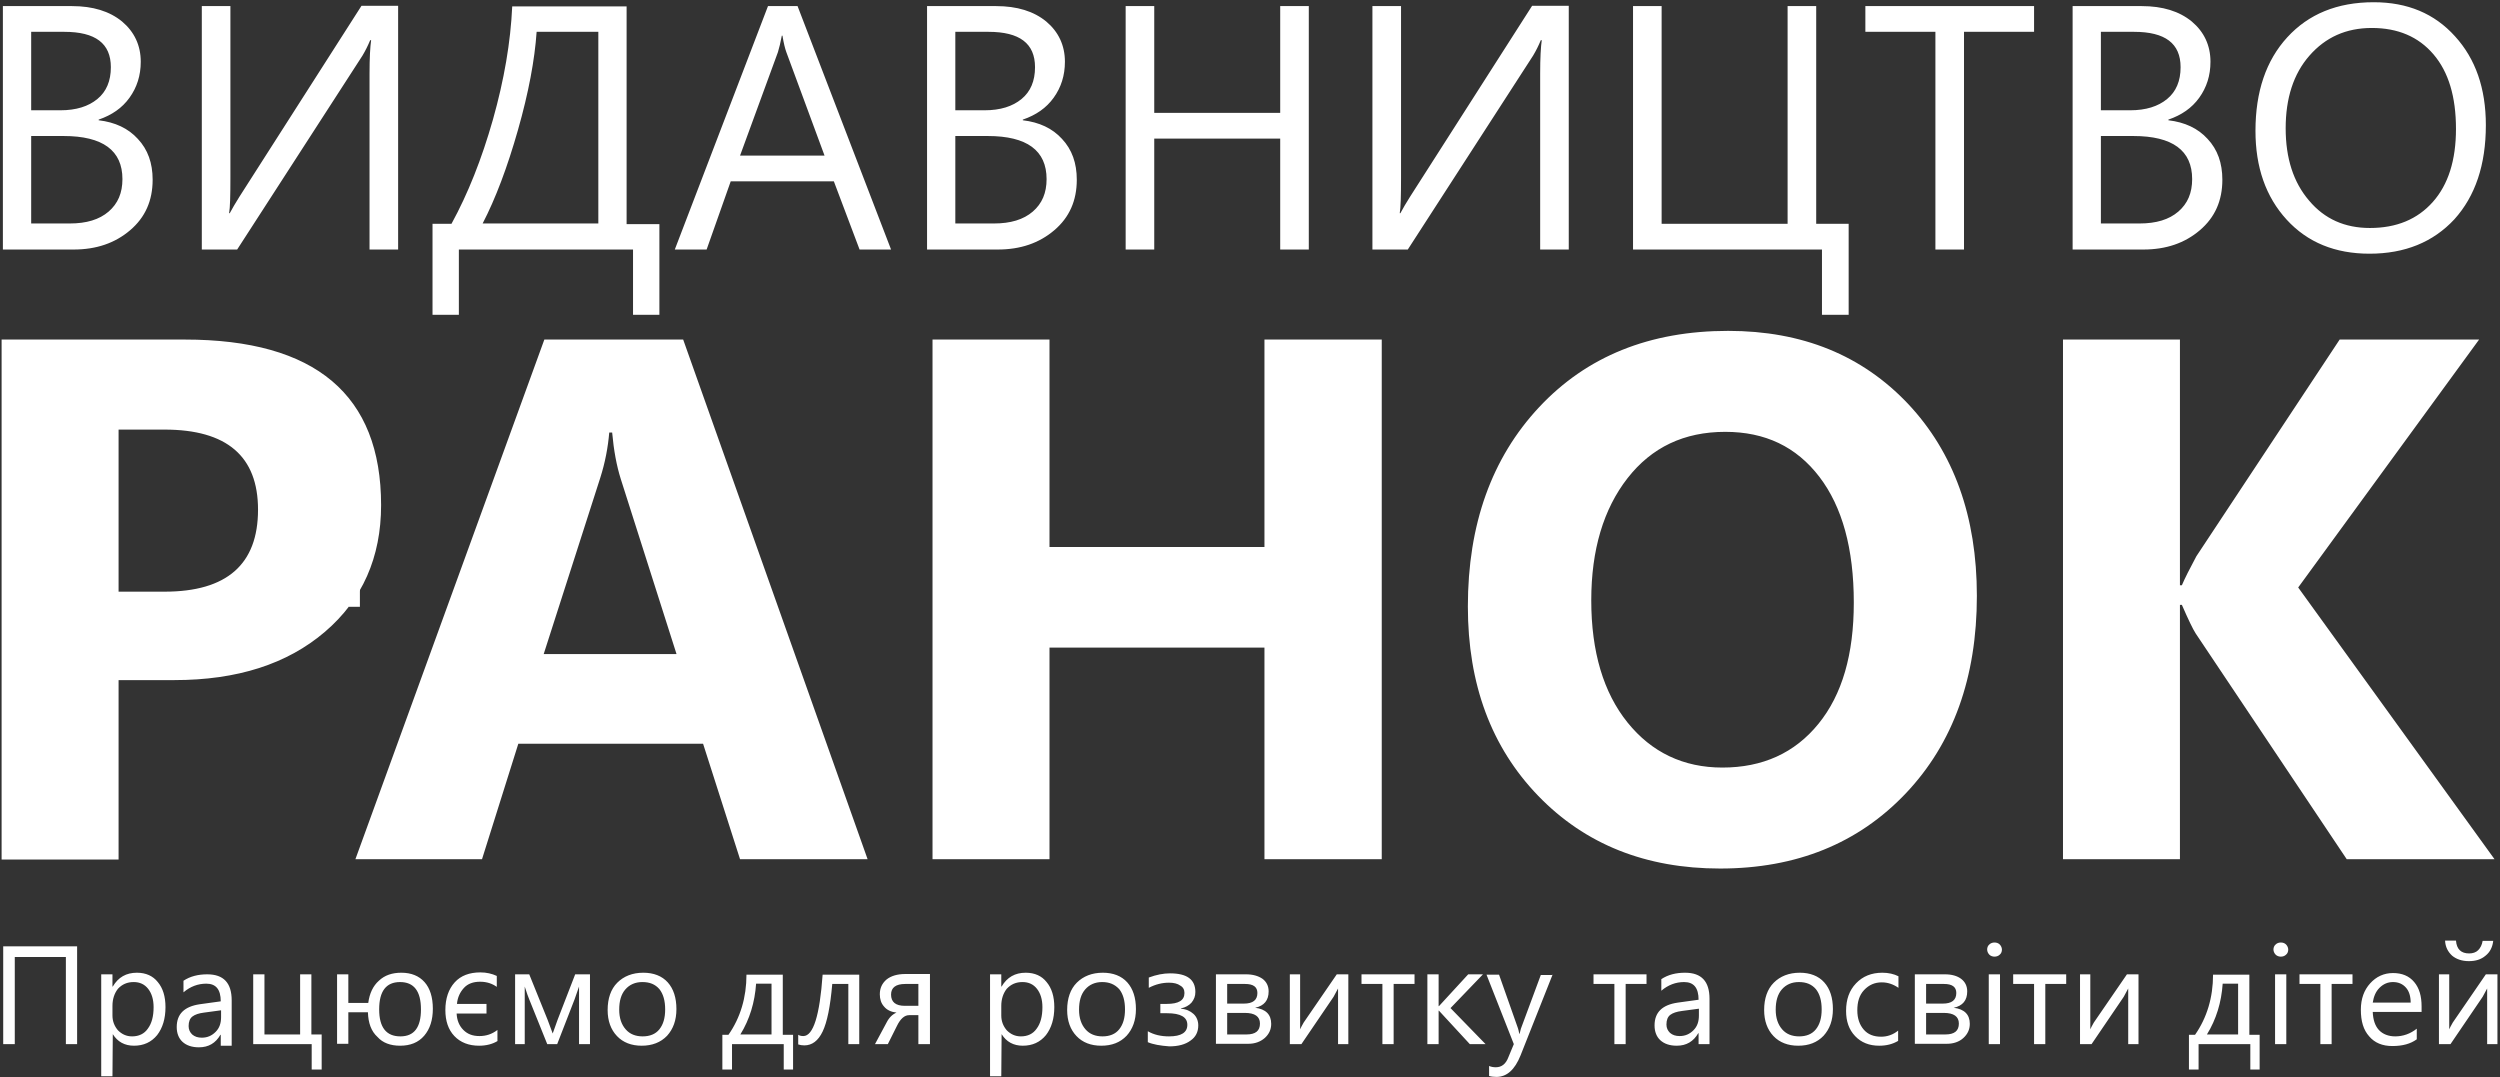
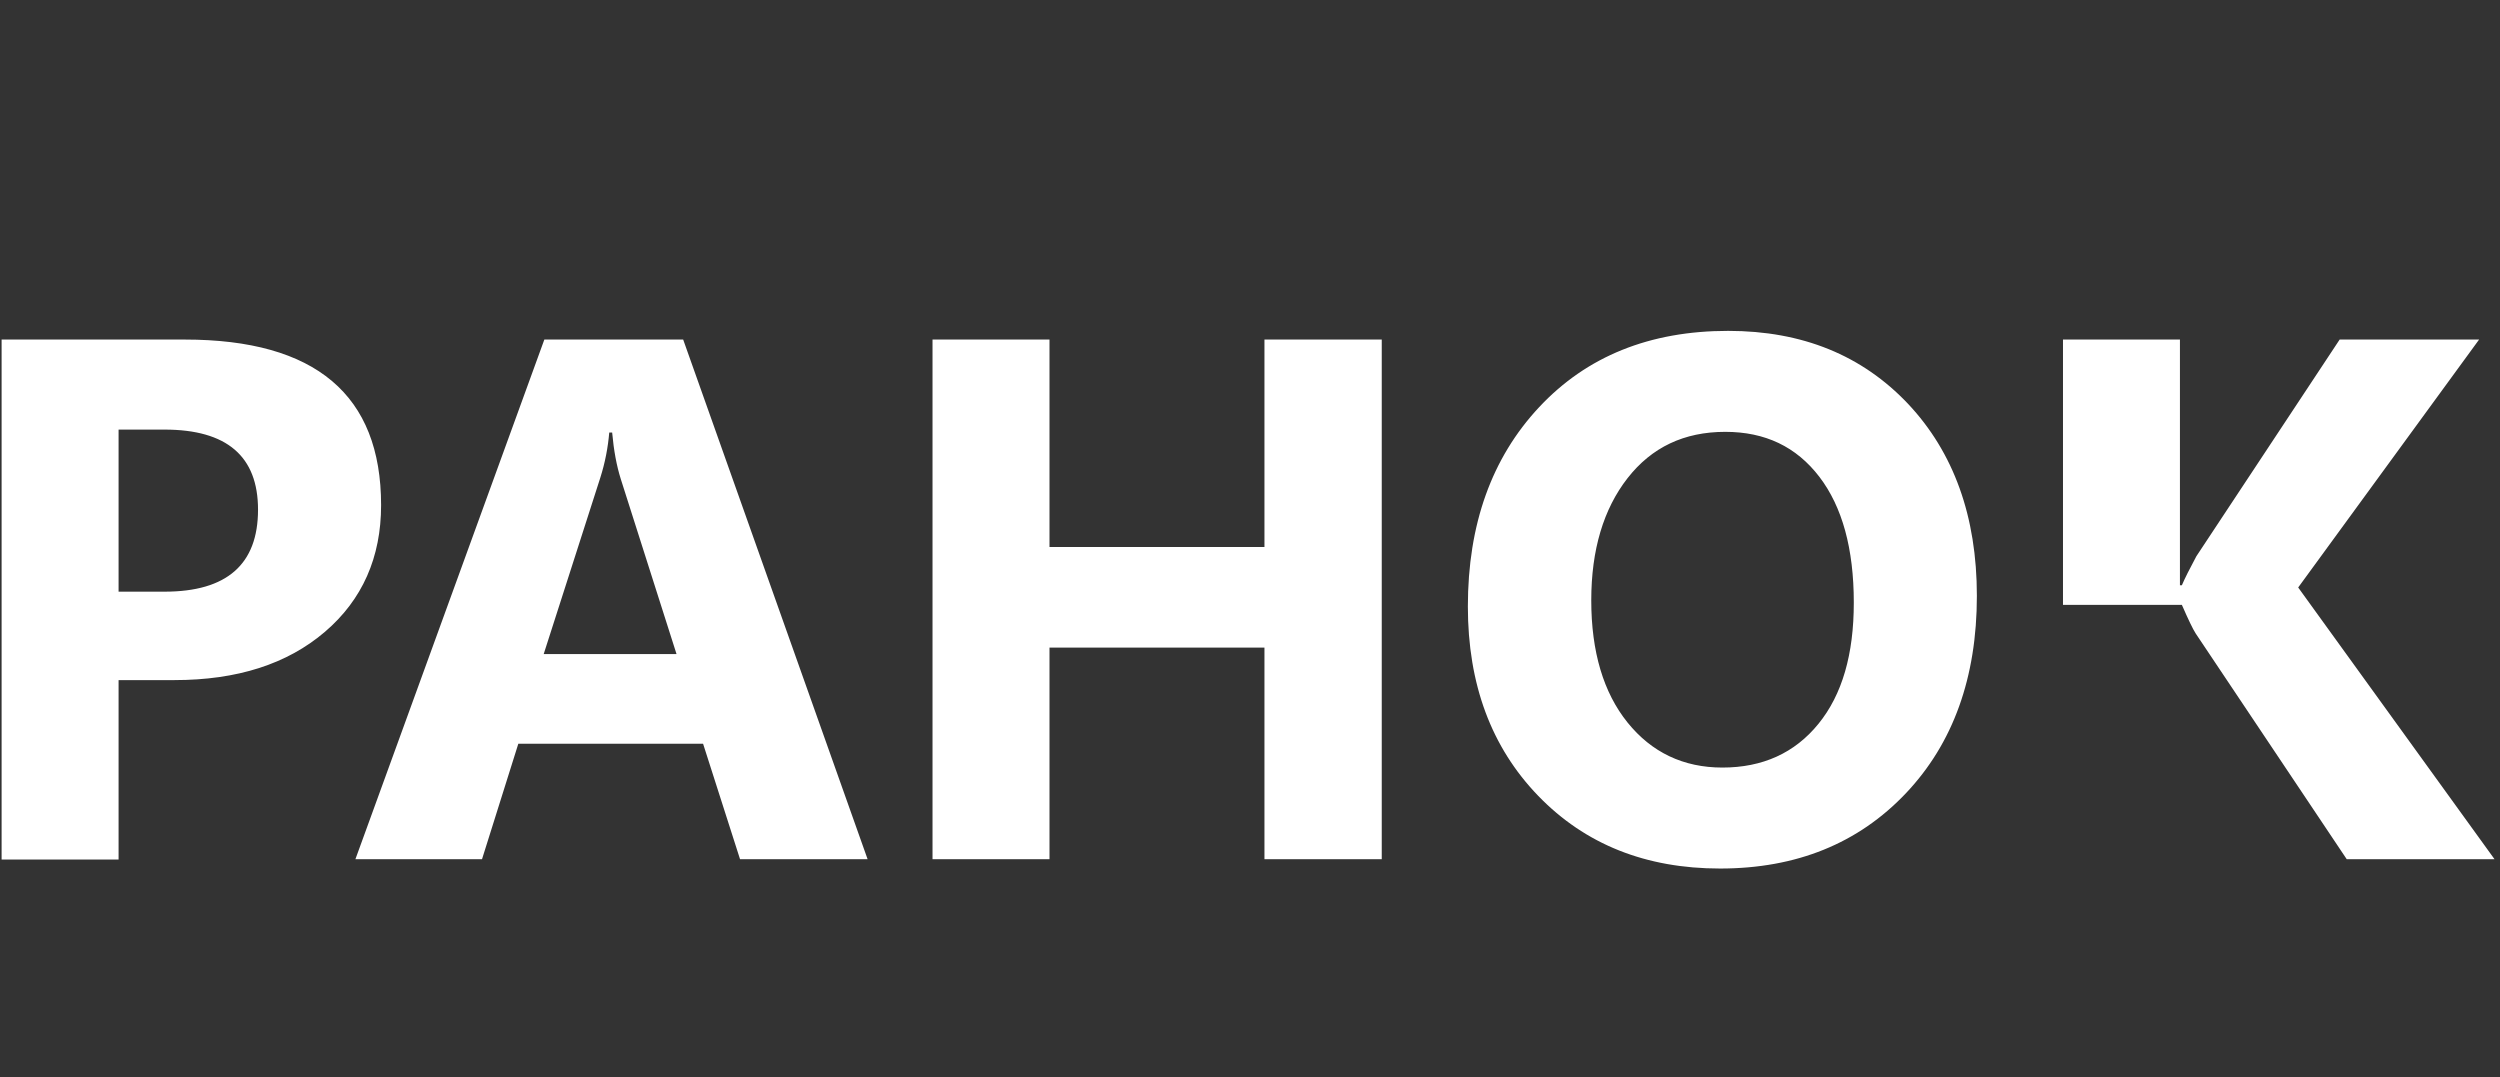
<svg xmlns="http://www.w3.org/2000/svg" width="123" height="53" viewBox="0 0 123 53" fill="none">
  <rect x="0" y="0" width="123" height="53" fill="#333333" stroke="none" />
  <g clip-path="url(#clip0_393_1765)">
-     <path d="M5.834 33.477V42.289H0.079V16.706H9.091C15.525 16.706 18.75 19.428 18.75 24.854C18.75 27.417 17.833 29.506 15.984 31.088C14.134 32.67 11.668 33.461 8.585 33.461H5.834V33.477ZM5.834 21.136V29.11H8.095C11.162 29.11 12.695 27.765 12.695 25.076C12.695 22.449 11.162 21.136 8.095 21.136H5.834ZM42.686 42.273H36.41L34.592 36.593H25.501L23.715 42.273H17.486L26.782 16.706H33.612L42.686 42.273ZM33.28 32.163L30.544 23.573C30.339 22.924 30.197 22.165 30.118 21.279H29.975C29.912 22.022 29.77 22.766 29.533 23.509L26.75 32.179H33.28V32.163ZM67.982 42.273H62.211V31.863H51.635V42.273H45.88V16.706H51.635V26.911H62.211V16.706H67.982V42.273ZM84.63 42.732C80.978 42.732 77.99 41.545 75.681 39.156C73.373 36.767 72.219 33.666 72.219 29.838C72.219 25.803 73.389 22.529 75.729 20.029C78.069 17.529 81.167 16.279 85.025 16.279C88.677 16.279 91.618 17.482 93.878 19.871C96.123 22.26 97.262 25.408 97.262 29.316C97.262 33.334 96.092 36.578 93.768 39.03C91.428 41.498 88.377 42.732 84.63 42.732ZM84.883 21.247C82.859 21.247 81.262 22.006 80.076 23.525C78.891 25.044 78.29 27.053 78.29 29.537C78.29 32.069 78.891 34.078 80.076 35.549C81.262 37.02 82.827 37.764 84.74 37.764C86.717 37.764 88.298 37.052 89.468 35.612C90.637 34.173 91.207 32.195 91.207 29.648C91.207 26.99 90.637 24.933 89.515 23.462C88.377 21.975 86.843 21.247 84.883 21.247ZM122.731 42.273H115.459L108.028 31.167C107.886 30.945 107.665 30.486 107.348 29.759H107.253V42.273H101.499V16.706H107.253V28.794H107.348C107.491 28.461 107.728 27.987 108.06 27.37L115.111 16.706H121.972L113.071 28.904L122.731 42.273Z" fill="white" />
-     <path d="M17.723 29.854H17.169V29.316H17.154C16.916 29.727 16.569 29.933 16.094 29.933C15.746 29.933 15.478 29.838 15.288 29.664C15.098 29.49 15.004 29.237 15.004 28.936C15.004 28.287 15.383 27.924 16.142 27.813L17.169 27.67C17.169 27.085 16.932 26.8 16.458 26.8C16.047 26.8 15.668 26.943 15.335 27.227V26.658C15.668 26.436 16.063 26.341 16.505 26.341C17.312 26.341 17.707 26.769 17.707 27.623V29.854H17.723ZM17.169 28.113L16.347 28.224C16.094 28.256 15.905 28.319 15.778 28.414C15.652 28.509 15.588 28.667 15.588 28.889C15.588 29.063 15.652 29.189 15.762 29.3C15.889 29.411 16.047 29.458 16.237 29.458C16.505 29.458 16.727 29.363 16.916 29.173C17.106 28.983 17.185 28.746 17.185 28.446V28.113H17.169ZM0.142 12.277V0.3H3.541C4.569 0.3 5.391 0.553 6.008 1.06C6.608 1.566 6.925 2.23 6.925 3.037C6.925 3.718 6.735 4.303 6.371 4.809C6.008 5.315 5.502 5.663 4.854 5.885V5.917C5.66 6.012 6.308 6.312 6.782 6.834C7.272 7.356 7.51 8.021 7.51 8.843C7.51 9.872 7.146 10.694 6.403 11.327C5.66 11.96 4.743 12.277 3.62 12.277H0.142ZM1.534 1.566V5.426H2.972C3.747 5.426 4.348 5.236 4.79 4.872C5.233 4.509 5.454 3.986 5.454 3.306C5.454 2.135 4.696 1.566 3.162 1.566H1.534ZM1.534 6.692V10.995H3.431C4.253 10.995 4.885 10.805 5.344 10.41C5.802 10.014 6.024 9.492 6.024 8.812C6.024 7.404 5.059 6.692 3.13 6.692H1.534ZM19.573 12.277H18.181V3.623C18.181 2.847 18.213 2.294 18.26 1.977H18.213C18.102 2.246 17.976 2.499 17.833 2.737L11.668 12.277H9.929V0.3H11.336V8.733C11.336 9.635 11.32 10.22 11.272 10.489H11.304C11.431 10.252 11.589 9.983 11.778 9.682L17.786 0.284H19.588V12.277H19.573ZM32.442 15.488H31.145V12.277H22.576V15.488H21.28V11.011H22.213C23.019 9.54 23.699 7.831 24.252 5.885C24.805 3.923 25.122 2.072 25.201 0.316H30.829V11.027H32.442V15.488ZM29.438 11.011V1.566H26.402C26.308 2.942 26.007 4.556 25.485 6.391C24.964 8.226 24.379 9.777 23.746 10.995H29.438V11.011ZM43.84 12.277H42.291L41.026 8.923H35.951L34.766 12.277H33.2L37.785 0.3H39.24L43.84 12.277ZM40.568 7.657L38.687 2.563C38.623 2.389 38.56 2.135 38.497 1.756H38.465C38.402 2.088 38.339 2.357 38.275 2.563L36.41 7.657H40.568ZM45.611 12.277V0.3H49.01C50.038 0.3 50.86 0.553 51.477 1.06C52.077 1.566 52.394 2.23 52.394 3.037C52.394 3.718 52.204 4.303 51.84 4.809C51.477 5.315 50.971 5.663 50.322 5.885V5.917C51.129 6.012 51.777 6.312 52.251 6.834C52.741 7.356 52.978 8.021 52.978 8.843C52.978 9.872 52.615 10.694 51.872 11.327C51.129 11.96 50.212 12.277 49.089 12.277H45.611ZM47.002 1.566V5.426H48.441C49.216 5.426 49.817 5.236 50.259 4.872C50.702 4.509 50.923 3.986 50.923 3.306C50.923 2.135 50.164 1.566 48.631 1.566H47.002ZM47.002 6.692V10.995H48.9C49.722 10.995 50.354 10.805 50.813 10.41C51.271 10.014 51.492 9.492 51.492 8.812C51.492 7.404 50.528 6.692 48.599 6.692H47.002ZM64.393 12.277H62.986V6.818H56.789V12.277H55.382V0.3H56.789V5.553H62.986V0.3H64.393V12.277ZM77.183 12.277H75.776V3.623C75.776 2.847 75.808 2.294 75.855 1.977H75.808C75.697 2.246 75.571 2.499 75.428 2.737L69.263 12.277H67.523V0.3H68.931V8.733C68.931 9.635 68.915 10.22 68.867 10.489H68.899C69.025 10.252 69.183 9.983 69.373 9.682L75.381 0.284H77.183V12.277ZM90.938 15.488H89.641V12.277H80.345V0.3H81.752V11.011H87.95V0.3H89.357V11.011H90.954V15.488H90.938ZM100.092 1.566H96.629V12.277H95.222V1.566H91.776V0.3H100.076V1.566H100.092ZM101.973 12.277V0.3H105.372C106.4 0.3 107.222 0.553 107.838 1.06C108.439 1.566 108.755 2.23 108.755 3.037C108.755 3.718 108.566 4.303 108.202 4.809C107.838 5.315 107.333 5.663 106.684 5.885V5.917C107.491 6.012 108.139 6.312 108.613 6.834C109.103 7.356 109.34 8.021 109.34 8.843C109.34 9.872 108.977 10.694 108.234 11.327C107.491 11.96 106.574 12.277 105.451 12.277H101.973ZM103.364 1.566V5.426H104.803C105.578 5.426 106.178 5.236 106.621 4.872C107.064 4.509 107.285 3.986 107.285 3.306C107.285 2.135 106.526 1.566 104.993 1.566H103.364ZM103.364 6.692V10.995H105.261C106.084 10.995 106.716 10.805 107.174 10.41C107.633 10.014 107.854 9.492 107.854 8.812C107.854 7.404 106.89 6.692 104.961 6.692H103.364ZM116.581 12.482C114.89 12.482 113.53 11.929 112.502 10.805C111.475 9.682 110.969 8.226 110.969 6.439C110.969 4.509 111.49 2.974 112.534 1.835C113.577 0.696 114.984 0.11 116.787 0.11C118.447 0.11 119.775 0.664 120.787 1.787C121.798 2.895 122.304 4.35 122.304 6.154C122.304 8.116 121.783 9.65 120.755 10.79C119.712 11.913 118.32 12.482 116.581 12.482ZM116.692 1.376C115.427 1.376 114.415 1.835 113.625 2.737C112.834 3.638 112.455 4.841 112.455 6.312C112.455 7.783 112.834 8.97 113.609 9.872C114.368 10.774 115.364 11.217 116.597 11.217C117.909 11.217 118.937 10.79 119.696 9.935C120.455 9.081 120.834 7.878 120.834 6.344C120.834 4.762 120.47 3.543 119.727 2.673C118.984 1.803 117.972 1.376 116.692 1.376ZM3.81 51.37H3.241V47.083H0.727V51.37H0.158V46.56H3.794V51.37H3.81ZM5.549 50.88L5.533 52.952H4.98V47.937H5.533V48.538H5.549C5.818 48.079 6.213 47.858 6.735 47.858C7.178 47.858 7.525 48.016 7.763 48.317C8.016 48.617 8.142 49.029 8.142 49.551C8.142 50.12 8 50.579 7.731 50.927C7.446 51.275 7.067 51.449 6.593 51.449C6.134 51.449 5.786 51.259 5.549 50.88ZM5.533 49.487V49.962C5.533 50.247 5.628 50.484 5.802 50.69C5.992 50.88 6.213 50.99 6.498 50.99C6.83 50.99 7.099 50.864 7.272 50.611C7.462 50.358 7.557 50.01 7.557 49.551C7.557 49.171 7.462 48.87 7.288 48.649C7.114 48.427 6.877 48.317 6.577 48.317C6.261 48.317 6.008 48.427 5.802 48.649C5.628 48.87 5.533 49.155 5.533 49.487ZM15.81 52.62H15.335V51.37H12.458V47.937H13.011V50.895H14.766V47.937H15.32V50.895H15.826V52.62H15.81ZM18.102 49.804H17.138V51.354H16.584V47.937H17.138V49.345H18.118C18.181 48.87 18.355 48.507 18.64 48.253C18.924 47.984 19.288 47.858 19.746 47.858C20.236 47.858 20.616 48.016 20.885 48.317C21.154 48.617 21.296 49.06 21.296 49.63C21.296 50.184 21.154 50.627 20.869 50.959C20.584 51.291 20.189 51.449 19.683 51.449C19.209 51.449 18.829 51.307 18.576 51.022C18.26 50.737 18.118 50.326 18.102 49.804ZM19.683 48.317C19.003 48.317 18.655 48.76 18.655 49.661C18.655 50.547 19.003 50.99 19.699 50.99C20.379 50.99 20.711 50.547 20.711 49.661C20.711 48.76 20.363 48.317 19.683 48.317ZM24.489 51.212C24.236 51.37 23.92 51.449 23.572 51.449C23.067 51.449 22.655 51.291 22.355 50.974C22.055 50.658 21.912 50.231 21.912 49.693C21.912 49.123 22.07 48.665 22.371 48.332C22.671 48 23.098 47.842 23.636 47.842C23.936 47.842 24.205 47.905 24.442 48.016V48.554C24.221 48.396 23.952 48.301 23.62 48.301C23.288 48.301 23.019 48.396 22.829 48.601C22.64 48.807 22.513 49.06 22.482 49.392H23.936V49.867H22.466C22.482 50.199 22.592 50.468 22.798 50.674C23.003 50.88 23.256 50.974 23.588 50.974C23.92 50.974 24.205 50.88 24.474 50.674V51.212H24.489ZM29.027 51.37H28.489V48.538C28.442 48.681 28.363 48.886 28.268 49.171L27.414 51.37H26.924L26.039 49.171C25.991 49.06 25.912 48.839 25.817 48.538V51.37H25.343V47.937H26.039L26.94 50.168C27.003 50.326 27.082 50.563 27.193 50.848L27.43 50.184L28.299 47.937H29.027V51.37ZM31.572 51.449C31.066 51.449 30.655 51.291 30.355 50.974C30.054 50.658 29.896 50.231 29.896 49.693C29.896 49.123 30.054 48.665 30.371 48.348C30.687 48.032 31.114 47.858 31.651 47.858C32.157 47.858 32.568 48.016 32.853 48.332C33.137 48.649 33.28 49.092 33.28 49.646C33.28 50.199 33.121 50.627 32.821 50.959C32.505 51.291 32.078 51.449 31.572 51.449ZM31.604 48.317C31.256 48.317 30.971 48.443 30.766 48.681C30.56 48.918 30.465 49.25 30.465 49.677C30.465 50.089 30.576 50.405 30.782 50.642C30.987 50.88 31.272 50.99 31.619 50.99C31.967 50.99 32.252 50.88 32.442 50.642C32.631 50.405 32.726 50.089 32.726 49.661C32.726 49.234 32.631 48.902 32.442 48.665C32.236 48.427 31.967 48.317 31.604 48.317ZM39.019 52.62H38.56V51.37H36.015V52.62H35.54V50.911H35.841C36.426 50.073 36.726 49.076 36.726 47.953H38.513V50.911H39.019V52.62ZM37.959 50.895V48.396H37.2C37.137 49.313 36.884 50.152 36.426 50.895H37.959ZM42.275 51.37H41.738V48.411H40.947C40.852 49.519 40.694 50.294 40.473 50.753C40.252 51.212 39.951 51.433 39.572 51.433C39.461 51.433 39.366 51.417 39.272 51.386V50.911C39.35 50.959 39.43 50.974 39.524 50.974C40.014 50.974 40.331 49.962 40.473 47.953H42.275V51.37ZM45.738 51.37H45.184V49.946H44.726C44.505 49.946 44.299 50.12 44.125 50.484L43.682 51.37H43.05L43.619 50.31C43.746 50.057 43.919 49.899 44.109 49.82C43.84 49.788 43.635 49.693 43.493 49.519C43.35 49.361 43.287 49.155 43.287 48.918C43.287 48.617 43.398 48.38 43.619 48.19C43.84 48.016 44.141 47.921 44.552 47.921H45.754V51.37H45.738ZM45.184 49.487V48.411H44.536C44.078 48.411 43.84 48.586 43.84 48.934C43.84 49.297 44.062 49.487 44.52 49.487H45.184ZM49.279 50.88L49.263 52.952H48.71V47.937H49.263V48.538H49.279C49.548 48.079 49.943 47.858 50.465 47.858C50.907 47.858 51.255 48.016 51.492 48.317C51.745 48.617 51.872 49.029 51.872 49.551C51.872 50.12 51.73 50.579 51.461 50.927C51.176 51.275 50.797 51.449 50.322 51.449C49.864 51.449 49.516 51.259 49.279 50.88ZM49.263 49.487V49.962C49.263 50.247 49.358 50.484 49.532 50.69C49.722 50.88 49.943 50.99 50.228 50.99C50.56 50.99 50.828 50.864 51.002 50.611C51.192 50.358 51.287 50.01 51.287 49.551C51.287 49.171 51.192 48.87 51.018 48.649C50.844 48.427 50.607 48.317 50.307 48.317C49.99 48.317 49.737 48.427 49.532 48.649C49.358 48.87 49.263 49.155 49.263 49.487ZM54.18 51.449C53.674 51.449 53.263 51.291 52.963 50.974C52.662 50.658 52.504 50.231 52.504 49.693C52.504 49.123 52.662 48.665 52.978 48.348C53.295 48.032 53.722 47.858 54.259 47.858C54.765 47.858 55.176 48.016 55.461 48.332C55.745 48.649 55.888 49.092 55.888 49.646C55.888 50.199 55.729 50.627 55.429 50.959C55.113 51.291 54.702 51.449 54.18 51.449ZM54.227 48.317C53.88 48.317 53.595 48.443 53.39 48.681C53.184 48.918 53.089 49.25 53.089 49.677C53.089 50.089 53.2 50.405 53.405 50.642C53.611 50.88 53.895 50.99 54.243 50.99C54.591 50.99 54.876 50.88 55.065 50.642C55.255 50.405 55.35 50.089 55.35 49.661C55.35 49.234 55.255 48.902 55.065 48.665C54.844 48.427 54.575 48.317 54.227 48.317ZM56.472 51.275V50.737C56.773 50.911 57.121 50.99 57.516 50.99C58.117 50.99 58.417 50.8 58.417 50.421C58.417 50.041 58.085 49.851 57.421 49.851H57.089V49.392H57.405C57.99 49.392 58.275 49.218 58.275 48.855C58.275 48.696 58.212 48.57 58.069 48.491C57.943 48.396 57.753 48.348 57.516 48.348C57.184 48.348 56.852 48.427 56.52 48.601V48.095C56.899 47.953 57.247 47.889 57.563 47.889C58.401 47.889 58.812 48.19 58.812 48.807C58.812 49.013 58.749 49.171 58.623 49.329C58.496 49.471 58.322 49.566 58.101 49.614V49.63C58.354 49.646 58.559 49.74 58.718 49.883C58.876 50.025 58.955 50.231 58.955 50.452C58.955 50.769 58.828 51.022 58.575 51.196C58.322 51.386 57.974 51.481 57.532 51.481C57.089 51.449 56.725 51.386 56.472 51.275ZM59.824 51.37V47.937H61.31C61.642 47.937 61.911 48.016 62.117 48.158C62.306 48.301 62.417 48.507 62.417 48.775C62.417 49.218 62.196 49.487 61.753 49.582C62.275 49.646 62.543 49.914 62.543 50.373C62.543 50.658 62.433 50.88 62.227 51.069C62.006 51.259 61.737 51.354 61.421 51.354H59.824V51.37ZM60.377 48.411V49.377H61.2C61.642 49.377 61.864 49.203 61.864 48.855C61.864 48.554 61.658 48.411 61.263 48.411H60.377ZM60.377 49.835V50.895H61.326C61.769 50.895 61.99 50.721 61.99 50.358C61.99 50.01 61.737 49.835 61.247 49.835H60.377ZM66.322 51.37H65.832V48.633C65.784 48.728 65.705 48.87 65.611 49.044L64.03 51.37H63.46V47.937H63.966V50.642C63.998 50.579 64.045 50.468 64.14 50.31L65.769 47.937H66.338V51.37H66.322ZM69.595 48.411H68.567V51.37H68.014V48.411H66.986V47.937H69.595V48.411ZM73.089 51.37H72.314L70.796 49.725H70.78V51.37H70.227V47.937H70.78V49.503H70.796L72.235 47.937H72.962L71.365 49.598L73.089 51.37ZM76.393 47.937L74.812 51.924C74.527 52.636 74.132 52.984 73.626 52.984C73.484 52.984 73.357 52.968 73.263 52.936V52.446C73.373 52.493 73.484 52.509 73.594 52.509C73.879 52.509 74.085 52.351 74.211 52.019L74.48 51.37L73.136 47.953H73.753L74.685 50.595C74.701 50.627 74.717 50.721 74.749 50.864H74.764C74.78 50.816 74.796 50.721 74.828 50.611L75.808 47.969H76.393V47.937ZM81.009 48.411H79.982V51.37H79.428V48.411H78.401V47.937H81.009V48.411ZM84.124 51.37H83.57V50.832H83.555C83.317 51.243 82.97 51.449 82.495 51.449C82.147 51.449 81.879 51.354 81.689 51.18C81.499 51.006 81.404 50.753 81.404 50.452C81.404 49.804 81.784 49.44 82.543 49.329L83.57 49.187C83.57 48.601 83.333 48.317 82.859 48.317C82.448 48.317 82.069 48.459 81.737 48.744V48.174C82.069 47.953 82.464 47.858 82.906 47.858C83.713 47.858 84.108 48.285 84.108 49.139V51.37H84.124ZM83.57 49.63L82.748 49.74C82.495 49.772 82.306 49.835 82.179 49.93C82.053 50.025 81.989 50.184 81.989 50.405C81.989 50.579 82.053 50.706 82.163 50.816C82.29 50.927 82.448 50.974 82.638 50.974C82.906 50.974 83.128 50.88 83.317 50.69C83.507 50.5 83.586 50.263 83.586 49.962V49.63H83.57ZM88.472 51.449C87.966 51.449 87.555 51.291 87.254 50.974C86.954 50.658 86.796 50.231 86.796 49.693C86.796 49.123 86.954 48.665 87.27 48.348C87.586 48.032 88.013 47.858 88.55 47.858C89.056 47.858 89.468 48.016 89.752 48.332C90.037 48.649 90.179 49.092 90.179 49.646C90.179 50.199 90.021 50.627 89.72 50.959C89.404 51.291 88.993 51.449 88.472 51.449ZM88.503 48.317C88.155 48.317 87.871 48.443 87.665 48.681C87.46 48.918 87.365 49.25 87.365 49.677C87.365 50.089 87.475 50.405 87.681 50.642C87.886 50.88 88.171 50.99 88.519 50.99C88.867 50.99 89.151 50.88 89.341 50.642C89.531 50.405 89.626 50.089 89.626 49.661C89.626 49.234 89.531 48.902 89.341 48.665C89.135 48.427 88.867 48.317 88.503 48.317ZM93.388 51.212C93.12 51.37 92.819 51.449 92.456 51.449C91.965 51.449 91.57 51.291 91.27 50.974C90.969 50.658 90.827 50.247 90.827 49.74C90.827 49.171 90.985 48.728 91.317 48.38C91.649 48.032 92.076 47.858 92.614 47.858C92.914 47.858 93.183 47.921 93.404 48.032V48.601C93.151 48.427 92.882 48.332 92.582 48.332C92.234 48.332 91.95 48.459 91.712 48.712C91.475 48.965 91.38 49.297 91.38 49.709C91.38 50.104 91.491 50.421 91.697 50.658C91.902 50.895 92.187 51.006 92.55 51.006C92.851 51.006 93.135 50.911 93.388 50.706V51.212ZM94.21 51.37V47.937H95.697C96.028 47.937 96.297 48.016 96.487 48.158C96.677 48.301 96.787 48.507 96.787 48.775C96.787 49.218 96.566 49.487 96.123 49.582C96.645 49.646 96.914 49.914 96.914 50.373C96.914 50.658 96.803 50.88 96.598 51.069C96.392 51.259 96.108 51.354 95.791 51.354H94.21V51.37ZM94.764 48.411V49.377H95.586C96.028 49.377 96.25 49.203 96.25 48.855C96.25 48.554 96.044 48.411 95.649 48.411H94.764ZM94.764 49.835V50.895H95.712C96.155 50.895 96.376 50.721 96.376 50.358C96.376 50.01 96.123 49.835 95.633 49.835H94.764ZM98.131 47.067C98.036 47.067 97.942 47.035 97.878 46.972C97.815 46.909 97.768 46.814 97.768 46.719C97.768 46.624 97.799 46.529 97.878 46.466C97.942 46.402 98.036 46.371 98.131 46.371C98.226 46.371 98.321 46.402 98.384 46.466C98.447 46.529 98.495 46.624 98.495 46.719C98.495 46.814 98.463 46.909 98.384 46.972C98.321 47.035 98.226 47.067 98.131 47.067ZM98.4 51.37H97.847V47.937H98.4V51.37ZM101.657 48.411H100.629V51.37H100.076V48.411H99.048V47.937H101.657V48.411ZM105.198 51.37H104.708V48.633C104.661 48.728 104.582 48.87 104.487 49.044L102.906 51.37H102.337V47.937H102.843V50.642C102.874 50.579 102.922 50.468 103.016 50.31L104.645 47.937H105.214V51.37H105.198ZM111.174 52.62H110.716V51.37H108.17V52.62H107.696V50.911H107.997C108.581 50.073 108.882 49.076 108.882 47.953H110.668V50.911H111.174V52.62ZM110.115 50.895V48.396H109.356C109.293 49.313 109.04 50.152 108.581 50.895H110.115ZM112.218 47.067C112.123 47.067 112.028 47.035 111.965 46.972C111.902 46.909 111.854 46.814 111.854 46.719C111.854 46.624 111.886 46.529 111.965 46.466C112.028 46.402 112.123 46.371 112.218 46.371C112.313 46.371 112.407 46.402 112.471 46.466C112.534 46.529 112.581 46.624 112.581 46.719C112.581 46.814 112.55 46.909 112.471 46.972C112.407 47.035 112.313 47.067 112.218 47.067ZM112.486 51.37H111.933V47.937H112.486V51.37ZM115.743 48.411H114.716V51.37H114.162V48.411H113.135V47.937H115.743V48.411ZM119.158 49.788H116.739C116.755 50.168 116.85 50.468 117.04 50.674C117.229 50.88 117.514 50.99 117.846 50.99C118.225 50.99 118.589 50.864 118.905 50.611V51.133C118.605 51.354 118.21 51.465 117.704 51.465C117.214 51.465 116.834 51.307 116.565 50.99C116.281 50.674 116.154 50.247 116.154 49.677C116.154 49.139 116.312 48.712 116.613 48.38C116.913 48.048 117.293 47.874 117.735 47.874C118.178 47.874 118.526 48.016 118.779 48.317C119.032 48.617 119.142 49.013 119.142 49.519V49.788H119.158ZM118.605 49.329C118.605 49.013 118.526 48.76 118.368 48.586C118.21 48.411 118.004 48.317 117.735 48.317C117.482 48.317 117.261 48.411 117.071 48.601C116.882 48.791 116.787 49.029 116.739 49.329H118.605ZM122.858 51.37H122.368V48.633C122.32 48.728 122.241 48.87 122.146 49.044L120.565 51.37H119.996V47.937H120.502V50.642C120.534 50.579 120.581 50.468 120.676 50.31L122.304 47.937H122.874V51.37H122.858ZM122.668 46.276C122.636 46.592 122.51 46.845 122.289 47.019C122.067 47.209 121.798 47.288 121.466 47.288C121.134 47.288 120.85 47.193 120.644 47.019C120.439 46.83 120.312 46.592 120.297 46.276H120.834C120.866 46.703 121.087 46.909 121.482 46.909C121.656 46.909 121.814 46.861 121.925 46.75C122.036 46.64 122.115 46.481 122.146 46.291H122.668V46.276ZM11.415 51.449H10.861V50.911H10.845C10.608 51.323 10.261 51.528 9.786 51.528C9.438 51.528 9.17 51.433 8.98 51.259C8.79 51.085 8.695 50.832 8.695 50.532C8.695 49.883 9.075 49.519 9.834 49.408L10.861 49.266C10.861 48.681 10.624 48.396 10.15 48.396C9.739 48.396 9.359 48.538 9.027 48.823V48.253C9.359 48.032 9.755 47.937 10.197 47.937C11.004 47.937 11.399 48.364 11.399 49.218V51.449H11.415ZM10.861 49.709L10.039 49.82C9.786 49.851 9.597 49.914 9.47 50.01C9.344 50.104 9.28 50.263 9.28 50.484C9.28 50.658 9.344 50.785 9.454 50.895C9.581 51.006 9.739 51.054 9.929 51.054C10.197 51.054 10.419 50.959 10.608 50.769C10.798 50.579 10.877 50.342 10.877 50.041V49.709H10.861Z" fill="white" />
+     <path d="M5.834 33.477V42.289H0.079V16.706H9.091C15.525 16.706 18.75 19.428 18.75 24.854C18.75 27.417 17.833 29.506 15.984 31.088C14.134 32.67 11.668 33.461 8.585 33.461H5.834V33.477ZM5.834 21.136V29.11H8.095C11.162 29.11 12.695 27.765 12.695 25.076C12.695 22.449 11.162 21.136 8.095 21.136H5.834ZM42.686 42.273H36.41L34.592 36.593H25.501L23.715 42.273H17.486L26.782 16.706H33.612L42.686 42.273ZM33.28 32.163L30.544 23.573C30.339 22.924 30.197 22.165 30.118 21.279H29.975C29.912 22.022 29.77 22.766 29.533 23.509L26.75 32.179H33.28V32.163ZM67.982 42.273H62.211V31.863H51.635V42.273H45.88V16.706H51.635V26.911H62.211V16.706H67.982V42.273ZM84.63 42.732C80.978 42.732 77.99 41.545 75.681 39.156C73.373 36.767 72.219 33.666 72.219 29.838C72.219 25.803 73.389 22.529 75.729 20.029C78.069 17.529 81.167 16.279 85.025 16.279C88.677 16.279 91.618 17.482 93.878 19.871C96.123 22.26 97.262 25.408 97.262 29.316C97.262 33.334 96.092 36.578 93.768 39.03C91.428 41.498 88.377 42.732 84.63 42.732ZM84.883 21.247C82.859 21.247 81.262 22.006 80.076 23.525C78.891 25.044 78.29 27.053 78.29 29.537C78.29 32.069 78.891 34.078 80.076 35.549C81.262 37.02 82.827 37.764 84.74 37.764C86.717 37.764 88.298 37.052 89.468 35.612C90.637 34.173 91.207 32.195 91.207 29.648C91.207 26.99 90.637 24.933 89.515 23.462C88.377 21.975 86.843 21.247 84.883 21.247ZM122.731 42.273H115.459L108.028 31.167C107.886 30.945 107.665 30.486 107.348 29.759H107.253H101.499V16.706H107.253V28.794H107.348C107.491 28.461 107.728 27.987 108.06 27.37L115.111 16.706H121.972L113.071 28.904L122.731 42.273Z" fill="white" />
  </g>
  <defs>
    <clipPath id="clip0_393_1765">
      <rect width="123" height="53" fill="white" />
    </clipPath>
  </defs>
</svg>